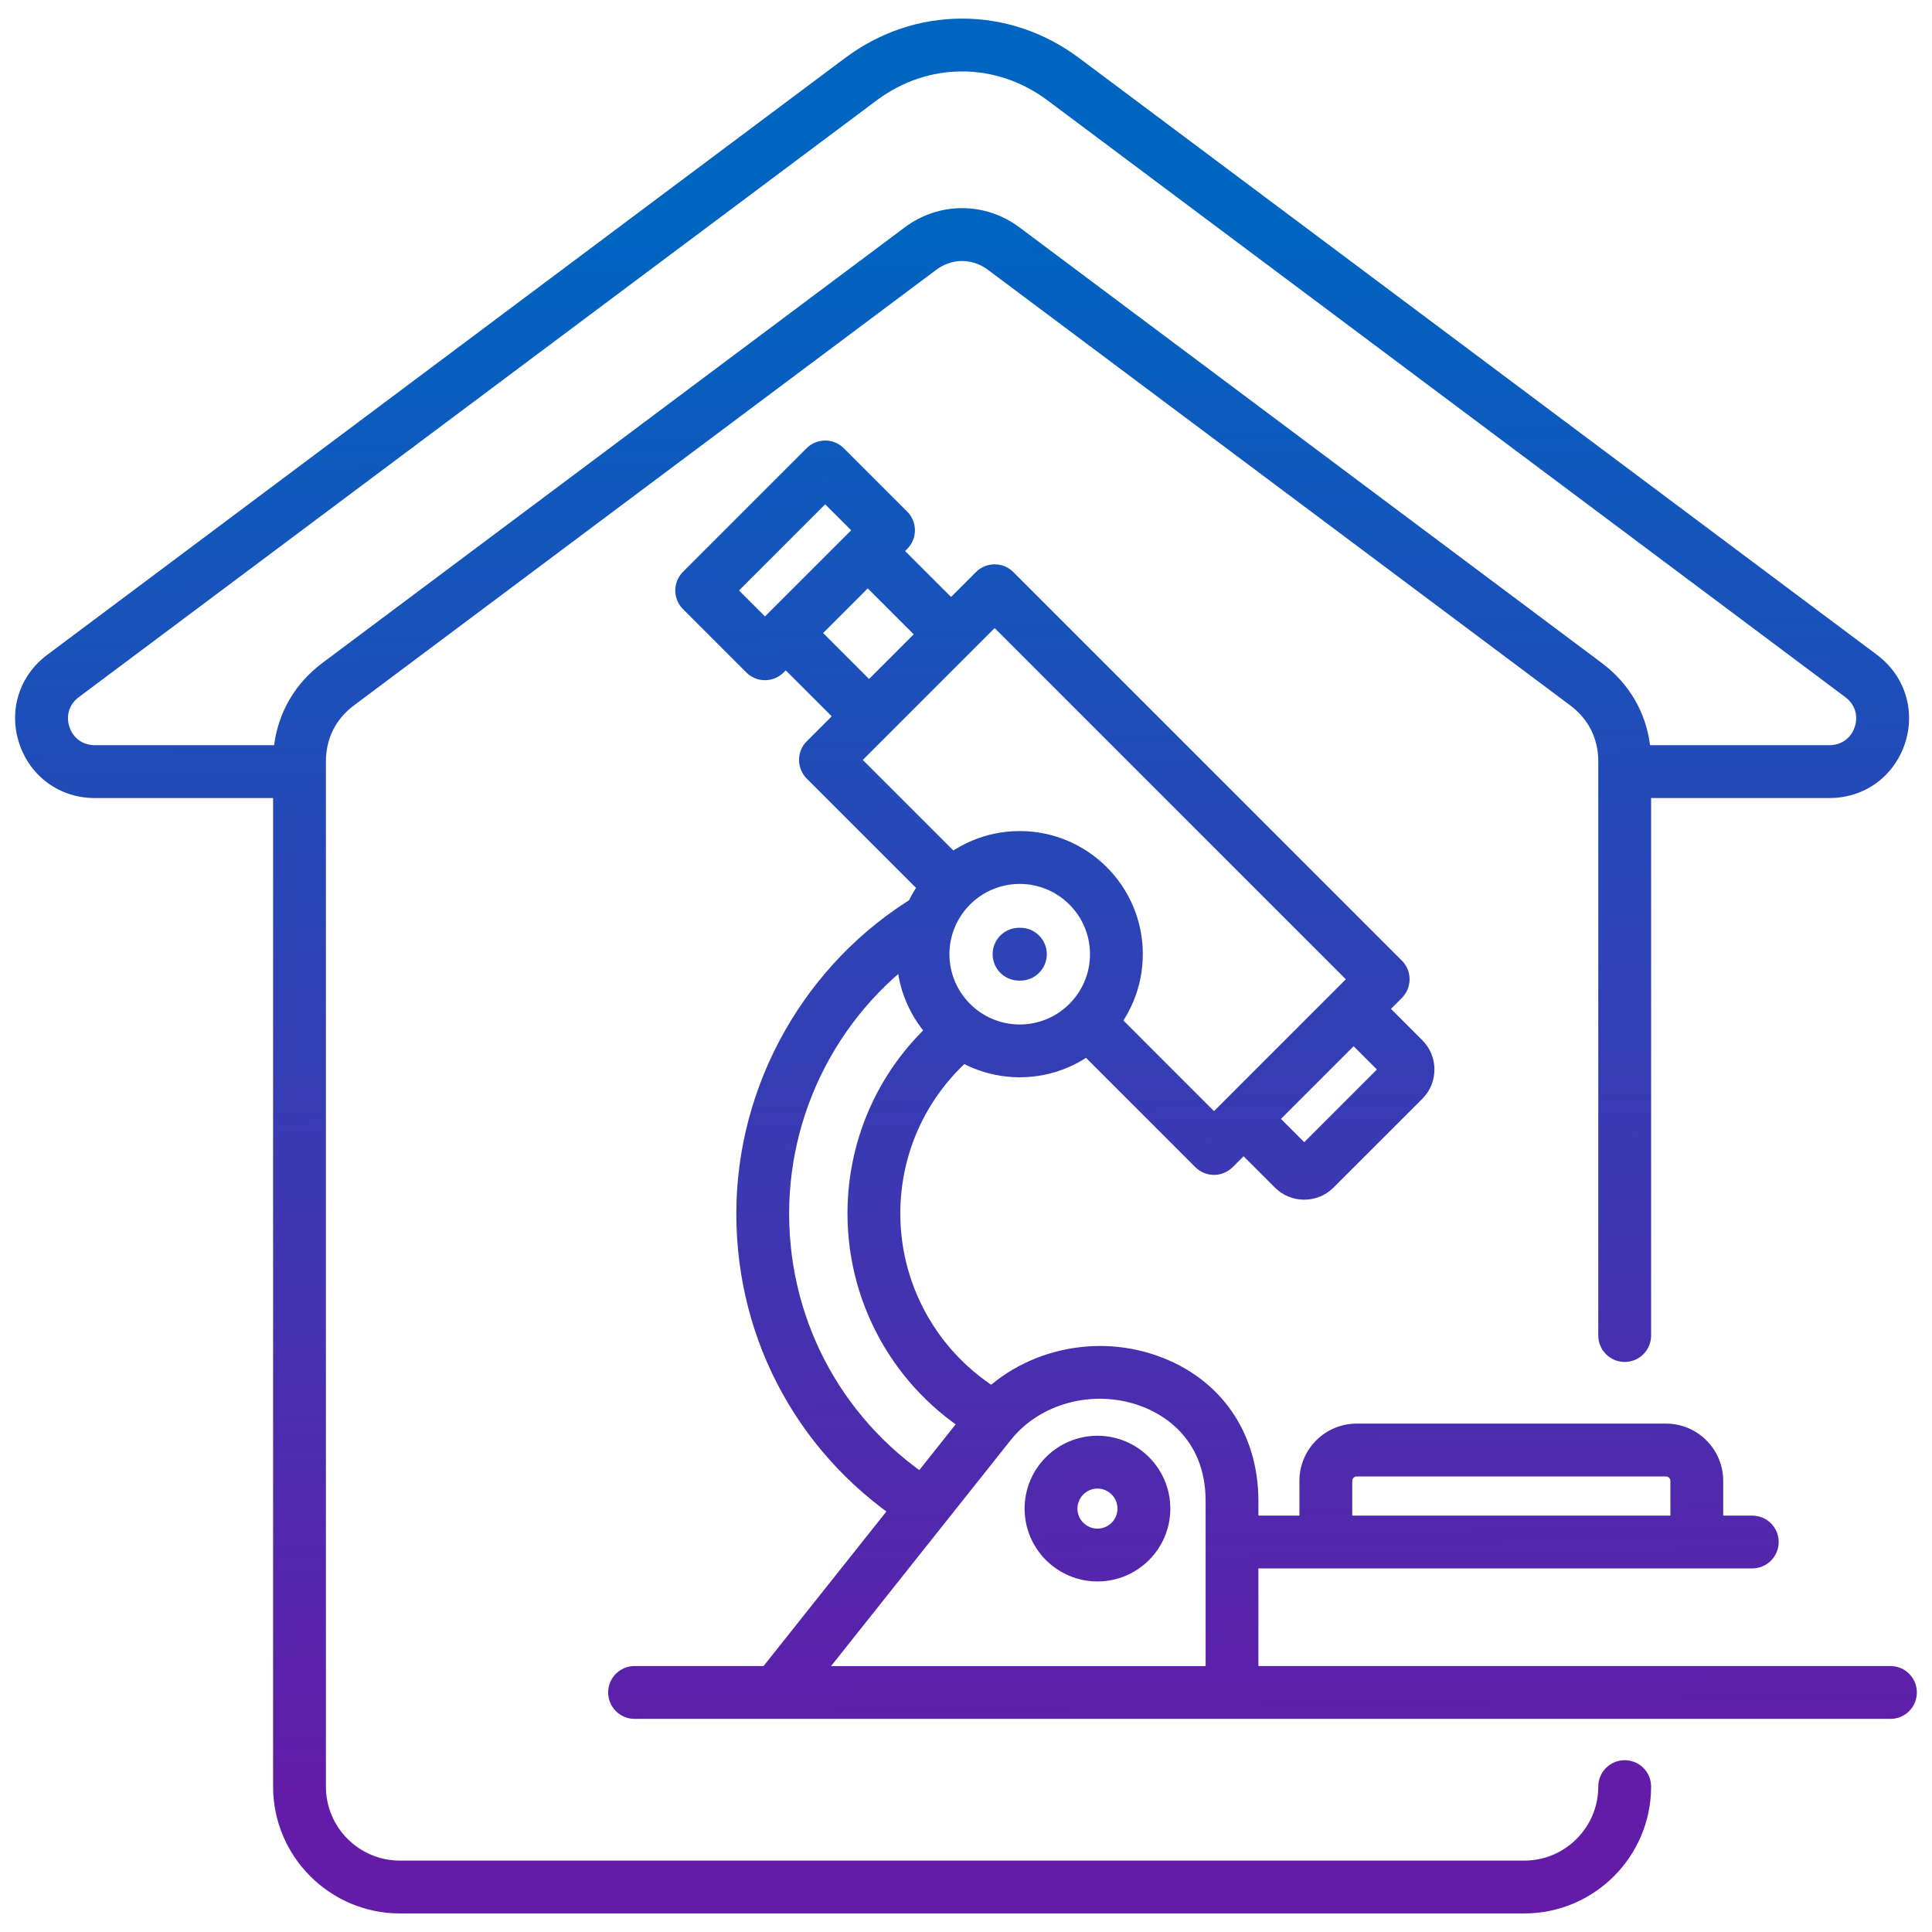
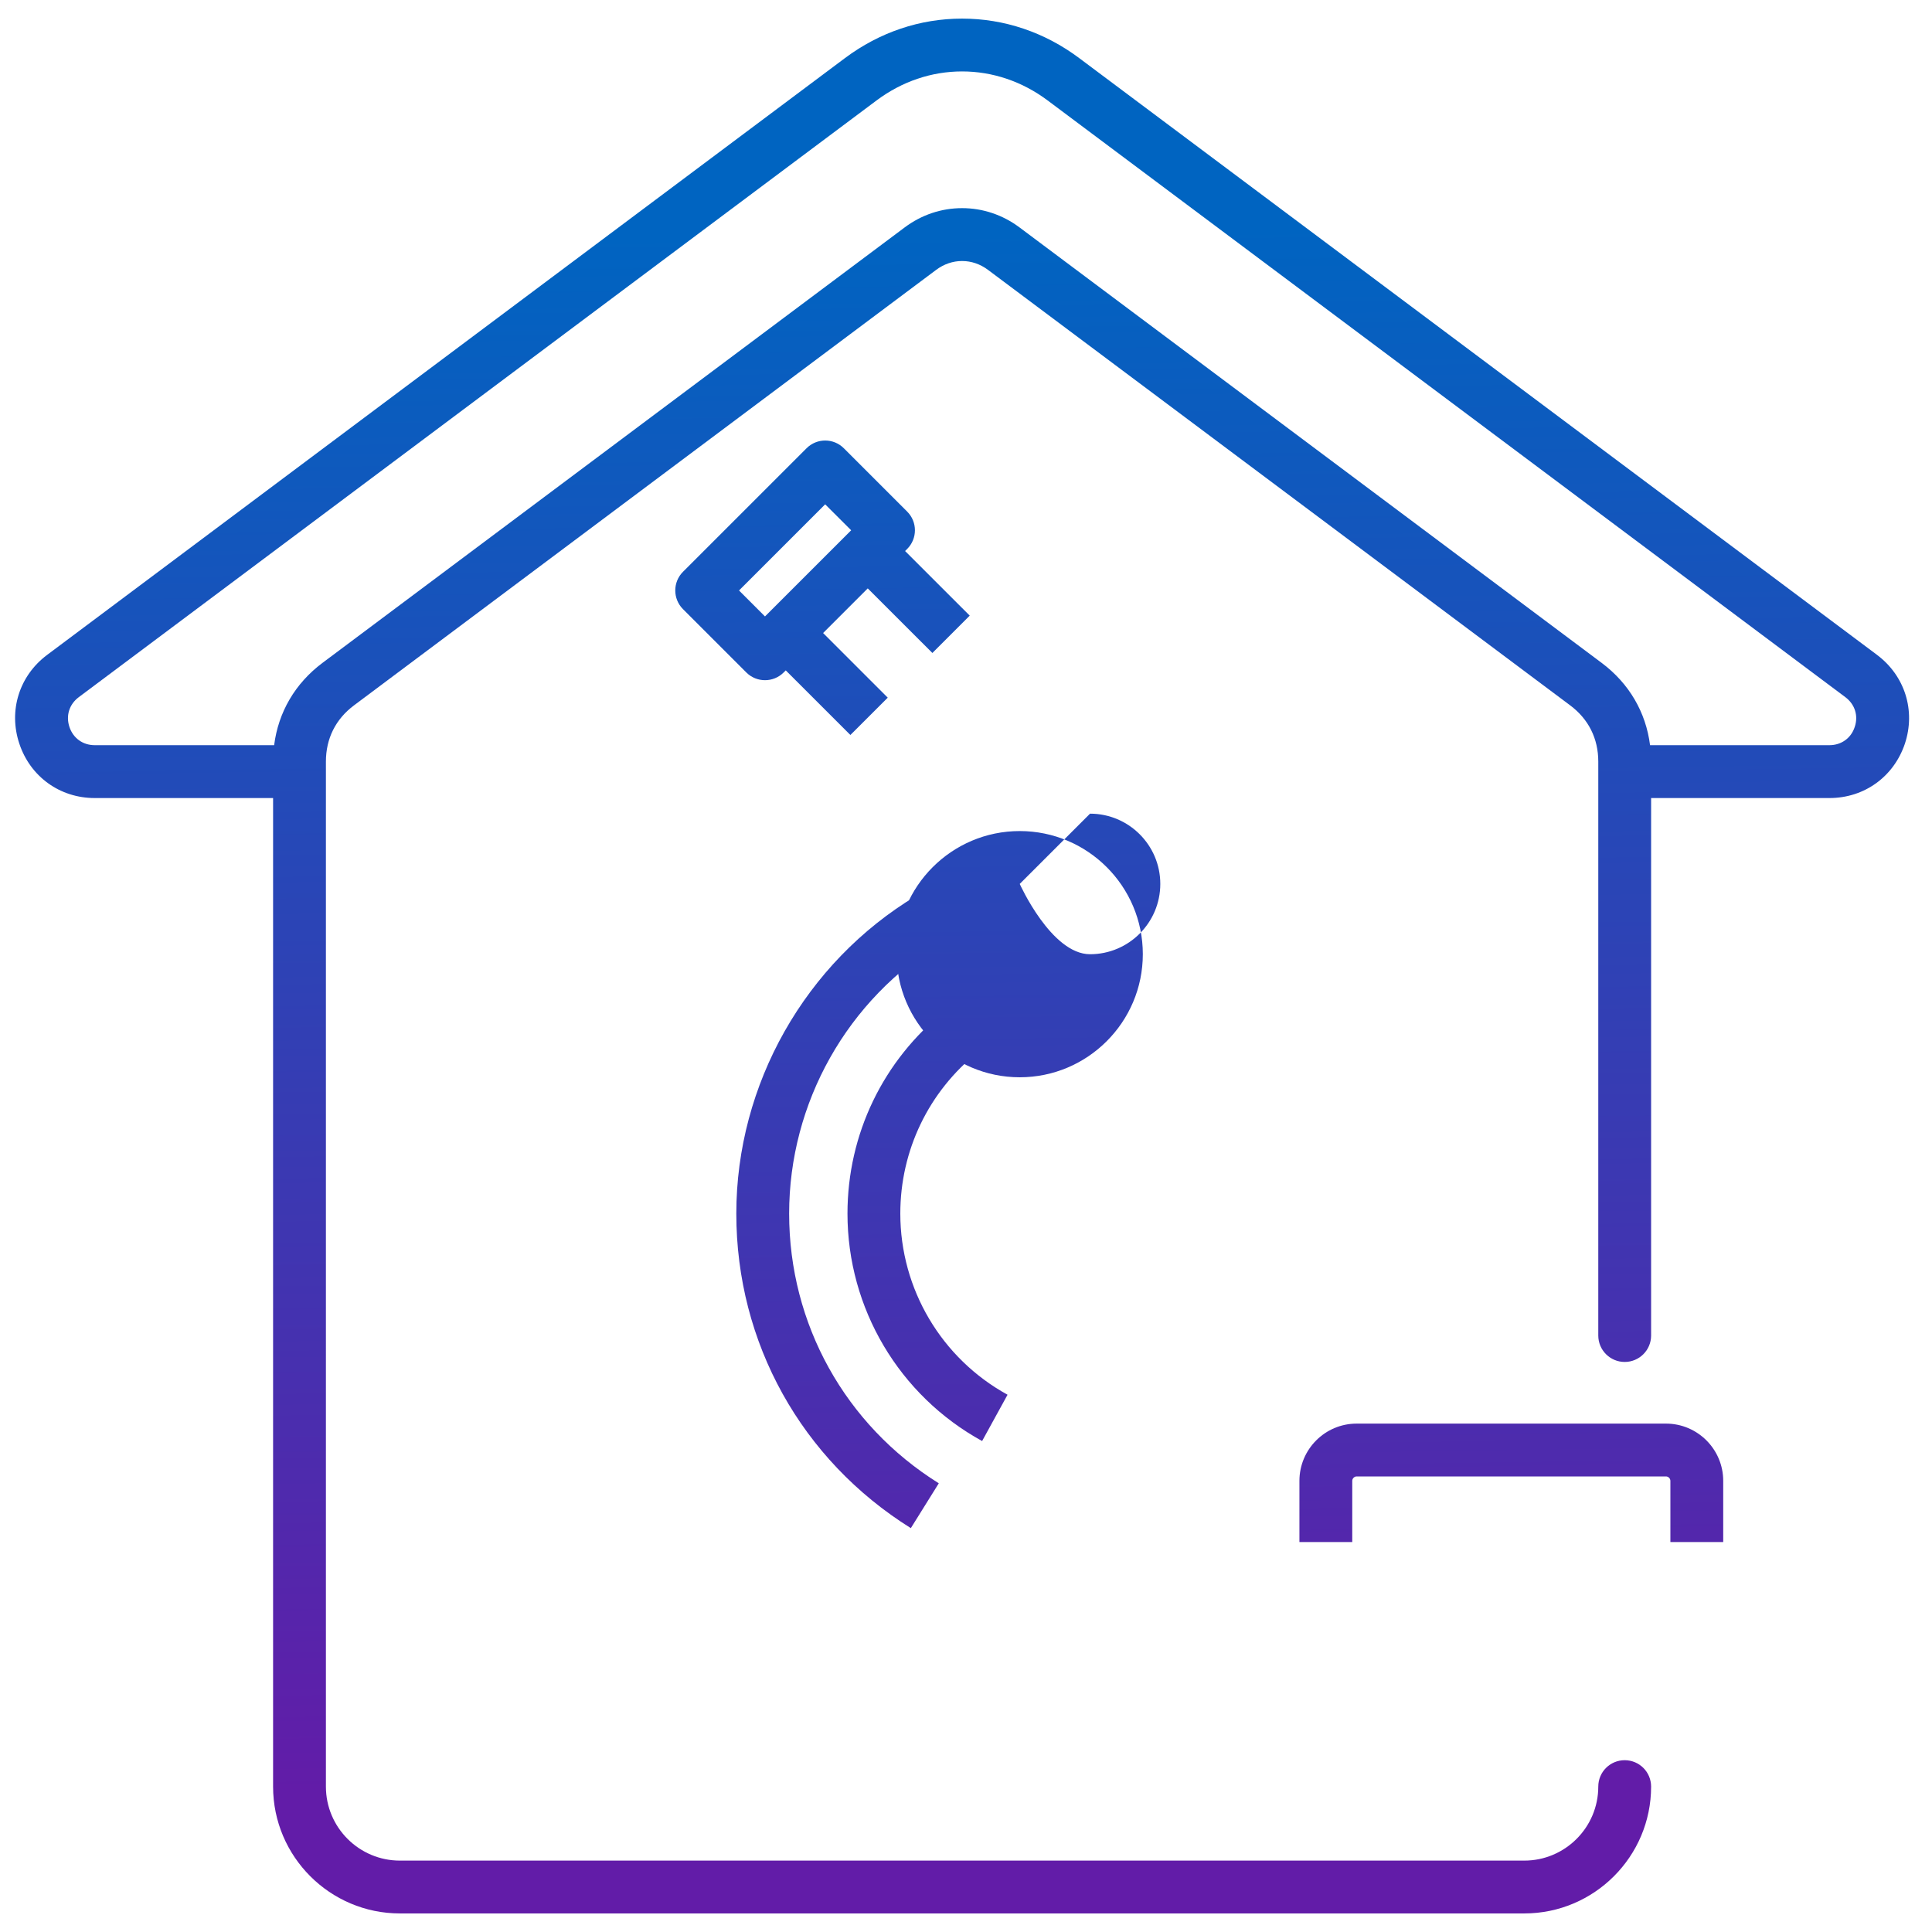
<svg xmlns="http://www.w3.org/2000/svg" xmlns:xlink="http://www.w3.org/1999/xlink" id="Layer_1" version="1.1" viewBox="0 0 512 512">
  <defs>
    <style>
      .st0 {
        fill: url(#linear-gradient6);
      }

      .st0, .st1, .st2, .st3, .st4, .st5, .st6, .st7, .st8 {
        fill-rule: evenodd;
      }

      .st1 {
        fill: url(#linear-gradient8);
      }

      .st2 {
        fill: url(#linear-gradient5);
      }

      .st3 {
        fill: url(#linear-gradient1);
      }

      .st4 {
        fill: url(#linear-gradient7);
      }

      .st5 {
        fill: url(#linear-gradient4);
      }

      .st6 {
        fill: url(#linear-gradient3);
      }

      .st7 {
        fill: url(#linear-gradient);
      }

      .st8 {
        fill: url(#linear-gradient2);
      }
    </style>
    <linearGradient id="linear-gradient" x1="259.08" y1="472.35" x2="253.08" y2="61.35" gradientUnits="userSpaceOnUse">
      <stop offset="0" stop-color="#621ca8" />
      <stop offset="1" stop-color="#0064c1" />
    </linearGradient>
    <linearGradient id="linear-gradient1" x1="222.54" y1="472.88" x2="216.54" y2="61.88" xlink:href="#linear-gradient" />
    <linearGradient id="linear-gradient2" x1="299.29" y1="471.76" x2="293.29" y2="60.76" xlink:href="#linear-gradient" />
    <linearGradient id="linear-gradient3" x1="232.92" y1="472.73" x2="226.92" y2="61.73" xlink:href="#linear-gradient" />
    <linearGradient id="linear-gradient4" x1="273.44" y1="472.14" x2="267.44" y2="61.14" xlink:href="#linear-gradient" />
    <linearGradient id="linear-gradient5" x1="273.43" y1="472.14" x2="267.43" y2="61.14" xlink:href="#linear-gradient" />
    <linearGradient id="linear-gradient6" x1="401.53" y1="470.27" x2="395.53" y2="59.27" xlink:href="#linear-gradient" />
    <linearGradient id="linear-gradient7" x1="291.89" y1="471.87" x2="285.89" y2="60.87" xlink:href="#linear-gradient" />
    <linearGradient id="linear-gradient8" x1="334.92" y1="471.24" x2="328.92" y2="60.24" xlink:href="#linear-gradient" />
  </defs>
  <path class="st7" d="M497.45,173.56L285.99,15.39c-9.14-6.84-19.87-10.46-31.03-10.46s-21.88,3.62-31.03,10.46L12.48,173.56c-7.38,5.53-10.28,14.76-7.36,23.51,2.91,8.76,10.75,14.42,19.98,14.42h47.27v261.98c0,18.53,15.08,33.61,33.61,33.61h297.97c18.53,0,33.61-15.08,33.61-33.61,0-3.87-3.13-7-7-7s-7,3.13-7,7c0,10.82-8.8,19.61-19.61,19.61H105.98c-10.82,0-19.61-8.79-19.61-19.61V201.83c0-6.11,2.58-11.27,7.47-14.92l154.26-115.4c2.05-1.53,4.42-2.34,6.86-2.34s4.82.81,6.86,2.34l154.27,115.4c4.89,3.65,7.47,8.81,7.47,14.92v152.1c0,3.86,3.13,7,7,7s7-3.14,7-7v-142.44h47.26c9.25,0,17.06-5.66,20-14.42,2.89-8.75,0-17.98-7.38-23.51h0ZM491.52,192.65c-.96,2.98-3.57,4.83-6.7,4.83h-47.54c-1.1-8.73-5.55-16.36-12.81-21.8l-154.26-115.39c-4.49-3.36-9.76-5.13-15.25-5.13s-10.76,1.77-15.24,5.13l-154.27,115.39c-7.26,5.44-11.69,13.07-12.8,21.8H25.1c-3.14,0-5.71-1.85-6.7-4.83-.99-2.98-.05-6,2.47-7.89L232.32,26.6c6.71-5.01,14.54-7.67,22.64-7.67s15.94,2.66,22.65,7.67l211.45,158.17c2.51,1.89,3.47,4.91,2.46,7.89h0Z" />
  <path class="st3" d="M247.09,173.05l9.9-9.9-17.13-17.12.55-.55c2.74-2.74,2.74-7.17,0-9.9l-16.78-16.78c-2.73-2.74-7.16-2.74-9.89,0l-32.74,32.73c-2.73,2.73-2.73,7.17,0,9.9l16.78,16.78c1.37,1.37,3.16,2.05,4.95,2.05s3.58-.68,4.95-2.05l.55-.55,17.13,17.12,9.9-9.89-17.13-17.13,11.83-11.83,17.13,17.12h0ZM195.85,156.48l22.83-22.83,6.89,6.88-22.84,22.83-6.88-6.88h0Z" />
-   <path class="st8" d="M376.93,275.67l-8.31-8.31,2.89-2.89c2.73-2.74,2.73-7.17,0-9.9l-102.97-102.97c-2.73-2.73-7.16-2.73-9.9,0l-44.84,44.84c-2.73,2.73-2.73,7.16,0,9.9l37.08,37.08,9.9-9.9-32.13-32.13,34.94-34.94,93.07,93.07-34.94,34.94-28.41-28.42-9.9,9.9,33.36,33.37c1.37,1.36,3.16,2.05,4.95,2.05s3.58-.69,4.95-2.05l2.89-2.89,8.31,8.3c2.07,2.08,4.83,3.21,7.76,3.21s5.69-1.14,7.76-3.21l23.54-23.53c2.07-2.07,3.21-4.83,3.21-7.76s-1.14-5.69-3.21-7.76h0ZM345.63,302.69l-6.17-6.17,19.26-19.26,6.17,6.17-19.26,19.26Z" />
  <path class="st6" d="M260.27,381.89c-22.01-12.09-35.68-35.19-35.68-60.28,0-21.02,9.43-40.61,25.87-53.74l8.74,10.94c-13.1,10.46-20.61,26.06-20.61,42.8,0,19.98,10.89,38.38,28.42,48.01l-6.74,12.27h0ZM241.38,404.97l7.41-11.88c-24.83-15.51-39.66-42.23-39.66-71.47s15.29-56.83,40.89-72.22l-7.21-12c-29.41,17.67-47.68,49.95-47.68,84.22s17.29,65.26,46.25,83.35h0Z" />
-   <path class="st5" d="M270.24,234.25c-10.27,0-18.63,8.35-18.63,18.62s8.36,18.63,18.63,18.63,18.62-8.36,18.62-18.63-8.35-18.62-18.62-18.62h0ZM270.24,285.49c-17.99,0-32.63-14.64-32.63-32.63s14.64-32.62,32.63-32.62,32.62,14.63,32.62,32.62-14.63,32.63-32.62,32.63h0Z" />
+   <path class="st5" d="M270.24,234.25s8.36,18.63,18.63,18.63,18.62-8.36,18.62-18.63-8.35-18.62-18.62-18.62h0ZM270.24,285.49c-17.99,0-32.63-14.64-32.63-32.63s14.64-32.62,32.63-32.62,32.62,14.63,32.62,32.62-14.63,32.63-32.62,32.63h0Z" />
  <path class="st2" d="M270.41,259.87h-.35c-3.86,0-7-3.13-7-7s3.14-7,7-7h.35c3.87,0,7,3.14,7,7s-3.13,7-7,7Z" />
  <path class="st0" d="M456.67,408.66h-14v-16.22c0-.62-.54-1.17-1.17-1.17h-81.98c-.62,0-1.16.55-1.16,1.17v16.22h-14v-16.22c0-8.36,6.8-15.17,15.16-15.17h81.98c8.37,0,15.17,6.81,15.17,15.17v16.22Z" />
  <g>
-     <path class="st4" d="M290.84,380.49c-10.65,0-19.31,8.66-19.31,19.31s8.66,19.3,19.31,19.3,19.31-8.66,19.31-19.3-8.66-19.31-19.31-19.31ZM290.84,405.1c-2.93,0-5.31-2.38-5.31-5.3s2.38-5.31,5.31-5.31,5.31,2.38,5.31,5.31-2.38,5.3-5.31,5.3Z" />
-     <path class="st1" d="M501.01,441.52h-167.52v-25.87h130.84c3.9,0,7.04-3.13,7.04-7s-3.13-7-7.04-7h-130.84v-3.84c0-18.26-10.09-32.69-27-38.59-17.84-6.23-38.24-.61-49.59,13.67l-54.55,68.63h-34.18c-3.87,0-7,3.13-7,7s3.13,7,7,7h332.83c3.86,0,6.99-3.13,6.99-7s-3.13-7-6.99-7h0ZM267.87,381.61c7.71-9.69,21.7-13.47,34.02-9.16,5.3,1.84,17.61,8.02,17.61,25.37v43.71h-99.26l47.63-59.92Z" />
-   </g>
+     </g>
</svg>